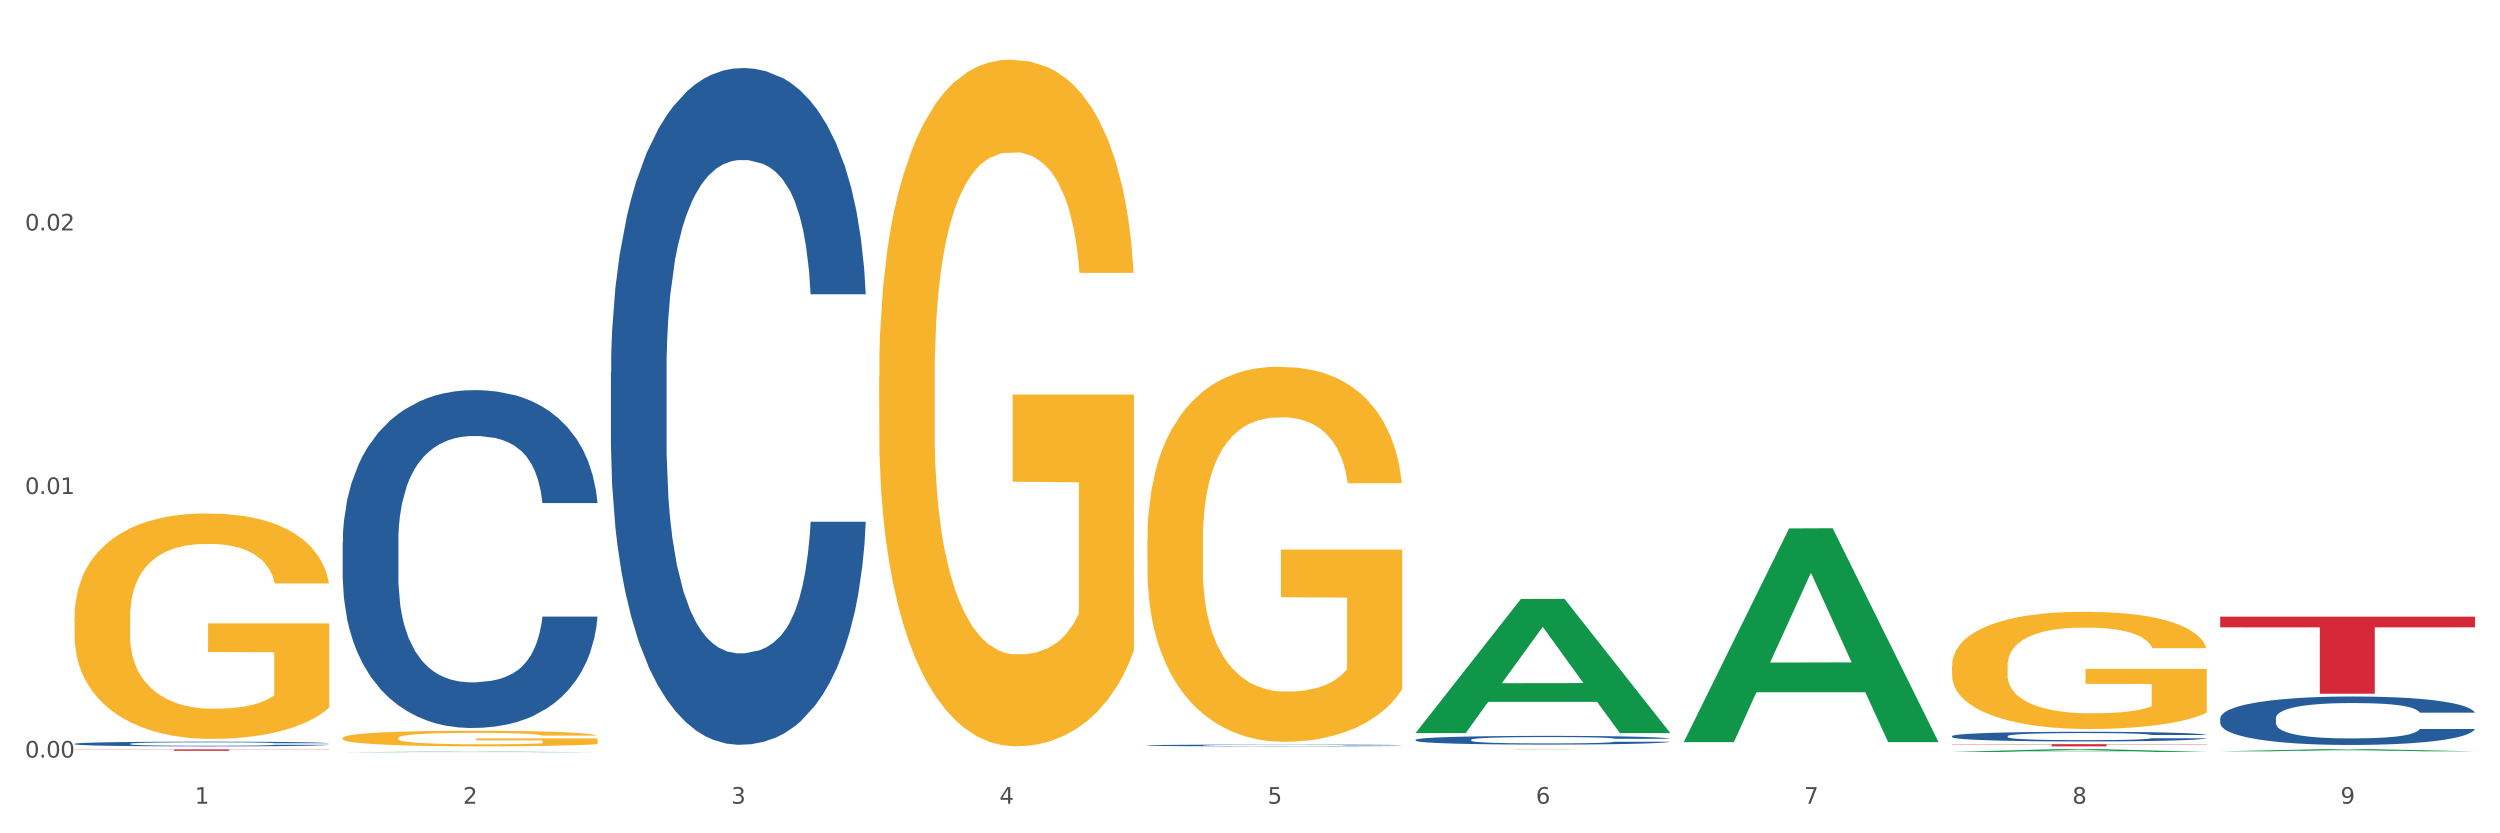
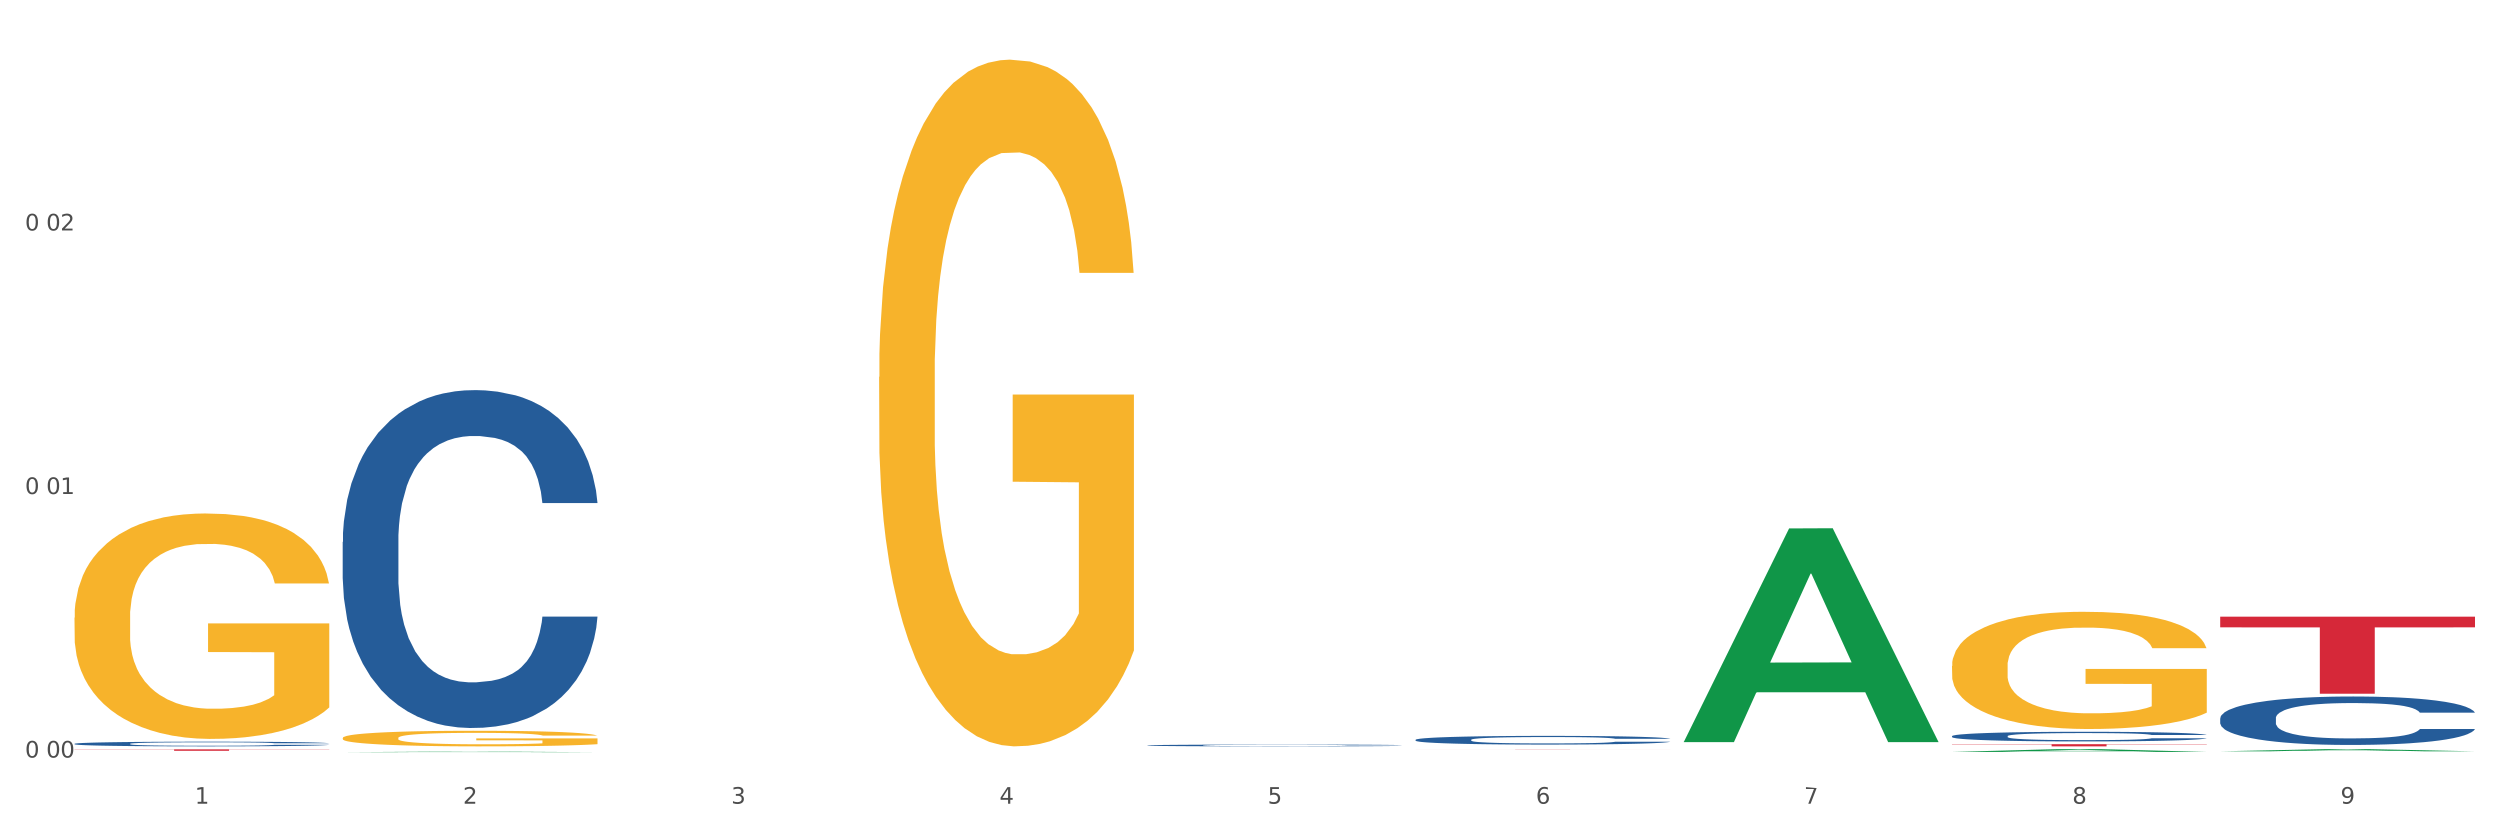
<svg xmlns="http://www.w3.org/2000/svg" xmlns:xlink="http://www.w3.org/1999/xlink" width="1080pt" height="360pt" viewBox="0 0 1080 360" version="1.1">
  <rect x="0" y="0" width="1080" height="360" fill="#333333" stroke="none" />
  <defs>
    <style type="text/css">*{stroke-linejoin: round; stroke-linecap: butt}</style>
  </defs>
  <g id="figure_1">
    <g id="patch_1">
      <path d="M 0 360  L 1080 360  L 1080 0  L 0 0  z " style="fill: #ffffff; stroke: #ffffff; stroke-linejoin: miter" />
    </g>
    <g id="axes_1">
      <g id="matplotlib.axis_1">
        <g id="xtick_1">
          <g id="text_1">
            <g style="fill: #4d4d4d" transform="translate(84.159 347.204) scale(0.096 -0.096)">
              <defs>
                <path id="DejaVuSans-31" d="M 794 531  L 1825 531  L 1825 4091  L 703 3866  L 703 4441  L 1819 4666  L 2450 4666  L 2450 531  L 3481 531  L 3481 0  L 794 0  L 794 531  z " transform="scale(0.016)" />
              </defs>
              <use xlink:href="#DejaVuSans-31" />
            </g>
          </g>
        </g>
        <g id="xtick_2">
          <g id="text_2">
            <g style="fill: #4d4d4d" transform="translate(200.027 347.204) scale(0.096 -0.096)">
              <defs>
                <path id="DejaVuSans-32" d="M 1228 531  L 3431 531  L 3431 0  L 469 0  L 469 531  Q 828 903 1448 1529  Q 2069 2156 2228 2338  Q 2531 2678 2651 2914  Q 2772 3150 2772 3378  Q 2772 3750 2511 3984  Q 2250 4219 1831 4219  Q 1534 4219 1204 4116  Q 875 4013 500 3803  L 500 4441  Q 881 4594 1212 4672  Q 1544 4750 1819 4750  Q 2544 4750 2975 4387  Q 3406 4025 3406 3419  Q 3406 3131 3298 2873  Q 3191 2616 2906 2266  Q 2828 2175 2409 1742  Q 1991 1309 1228 531  z " transform="scale(0.016)" />
              </defs>
              <use xlink:href="#DejaVuSans-32" />
            </g>
          </g>
        </g>
        <g id="xtick_3">
          <g id="text_3">
            <g style="fill: #4d4d4d" transform="translate(315.896 347.204) scale(0.096 -0.096)">
              <defs>
                <path id="DejaVuSans-33" d="M 2597 2516  Q 3050 2419 3304 2112  Q 3559 1806 3559 1356  Q 3559 666 3084 287  Q 2609 -91 1734 -91  Q 1441 -91 1130 -33  Q 819 25 488 141  L 488 750  Q 750 597 1062 519  Q 1375 441 1716 441  Q 2309 441 2620 675  Q 2931 909 2931 1356  Q 2931 1769 2642 2001  Q 2353 2234 1838 2234  L 1294 2234  L 1294 2753  L 1863 2753  Q 2328 2753 2575 2939  Q 2822 3125 2822 3475  Q 2822 3834 2567 4026  Q 2313 4219 1838 4219  Q 1578 4219 1281 4162  Q 984 4106 628 3988  L 628 4550  Q 988 4650 1302 4700  Q 1616 4750 1894 4750  Q 2613 4750 3031 4423  Q 3450 4097 3450 3541  Q 3450 3153 3228 2886  Q 3006 2619 2597 2516  z " transform="scale(0.016)" />
              </defs>
              <use xlink:href="#DejaVuSans-33" />
            </g>
          </g>
        </g>
        <g id="xtick_4">
          <g id="text_4">
            <g style="fill: #4d4d4d" transform="translate(431.765 347.204) scale(0.096 -0.096)">
              <defs>
                <path id="DejaVuSans-34" d="M 2419 4116  L 825 1625  L 2419 1625  L 2419 4116  z M 2253 4666  L 3047 4666  L 3047 1625  L 3713 1625  L 3713 1100  L 3047 1100  L 3047 0  L 2419 0  L 2419 1100  L 313 1100  L 313 1709  L 2253 4666  z " transform="scale(0.016)" />
              </defs>
              <use xlink:href="#DejaVuSans-34" />
            </g>
          </g>
        </g>
        <g id="xtick_5">
          <g id="text_5">
            <g style="fill: #4d4d4d" transform="translate(547.634 347.204) scale(0.096 -0.096)">
              <defs>
                <path id="DejaVuSans-35" d="M 691 4666  L 3169 4666  L 3169 4134  L 1269 4134  L 1269 2991  Q 1406 3038 1543 3061  Q 1681 3084 1819 3084  Q 2600 3084 3056 2656  Q 3513 2228 3513 1497  Q 3513 744 3044 326  Q 2575 -91 1722 -91  Q 1428 -91 1123 -41  Q 819 9 494 109  L 494 744  Q 775 591 1075 516  Q 1375 441 1709 441  Q 2250 441 2565 725  Q 2881 1009 2881 1497  Q 2881 1984 2565 2268  Q 2250 2553 1709 2553  Q 1456 2553 1204 2497  Q 953 2441 691 2322  L 691 4666  z " transform="scale(0.016)" />
              </defs>
              <use xlink:href="#DejaVuSans-35" />
            </g>
          </g>
        </g>
        <g id="xtick_6">
          <g id="text_6">
            <g style="fill: #4d4d4d" transform="translate(663.502 347.204) scale(0.096 -0.096)">
              <defs>
                <path id="DejaVuSans-36" d="M 2113 2584  Q 1688 2584 1439 2293  Q 1191 2003 1191 1497  Q 1191 994 1439 701  Q 1688 409 2113 409  Q 2538 409 2786 701  Q 3034 994 3034 1497  Q 3034 2003 2786 2293  Q 2538 2584 2113 2584  z M 3366 4563  L 3366 3988  Q 3128 4100 2886 4159  Q 2644 4219 2406 4219  Q 1781 4219 1451 3797  Q 1122 3375 1075 2522  Q 1259 2794 1537 2939  Q 1816 3084 2150 3084  Q 2853 3084 3261 2657  Q 3669 2231 3669 1497  Q 3669 778 3244 343  Q 2819 -91 2113 -91  Q 1303 -91 875 529  Q 447 1150 447 2328  Q 447 3434 972 4092  Q 1497 4750 2381 4750  Q 2619 4750 2861 4703  Q 3103 4656 3366 4563  z " transform="scale(0.016)" />
              </defs>
              <use xlink:href="#DejaVuSans-36" />
            </g>
          </g>
        </g>
        <g id="xtick_7">
          <g id="text_7">
            <g style="fill: #4d4d4d" transform="translate(779.371 347.204) scale(0.096 -0.096)">
              <defs>
-                 <path id="DejaVuSans-37" d="M 525 4666  L 3525 4666  L 3525 4397  L 1831 0  L 1172 0  L 2766 4134  L 525 4134  L 525 4666  z " transform="scale(0.016)" />
+                 <path id="DejaVuSans-37" d="M 525 4666  L 3525 4397  L 1831 0  L 1172 0  L 2766 4134  L 525 4134  L 525 4666  z " transform="scale(0.016)" />
              </defs>
              <use xlink:href="#DejaVuSans-37" />
            </g>
          </g>
        </g>
        <g id="xtick_8">
          <g id="text_8">
            <g style="fill: #4d4d4d" transform="translate(895.24 347.204) scale(0.096 -0.096)">
              <defs>
                <path id="DejaVuSans-38" d="M 2034 2216  Q 1584 2216 1326 1975  Q 1069 1734 1069 1313  Q 1069 891 1326 650  Q 1584 409 2034 409  Q 2484 409 2743 651  Q 3003 894 3003 1313  Q 3003 1734 2745 1975  Q 2488 2216 2034 2216  z M 1403 2484  Q 997 2584 770 2862  Q 544 3141 544 3541  Q 544 4100 942 4425  Q 1341 4750 2034 4750  Q 2731 4750 3128 4425  Q 3525 4100 3525 3541  Q 3525 3141 3298 2862  Q 3072 2584 2669 2484  Q 3125 2378 3379 2068  Q 3634 1759 3634 1313  Q 3634 634 3220 271  Q 2806 -91 2034 -91  Q 1263 -91 848 271  Q 434 634 434 1313  Q 434 1759 690 2068  Q 947 2378 1403 2484  z M 1172 3481  Q 1172 3119 1398 2916  Q 1625 2713 2034 2713  Q 2441 2713 2670 2916  Q 2900 3119 2900 3481  Q 2900 3844 2670 4047  Q 2441 4250 2034 4250  Q 1625 4250 1398 4047  Q 1172 3844 1172 3481  z " transform="scale(0.016)" />
              </defs>
              <use xlink:href="#DejaVuSans-38" />
            </g>
          </g>
        </g>
        <g id="xtick_9">
          <g id="text_9">
            <g style="fill: #4d4d4d" transform="translate(1011.108 347.204) scale(0.096 -0.096)">
              <defs>
                <path id="DejaVuSans-39" d="M 703 97  L 703 672  Q 941 559 1184 500  Q 1428 441 1663 441  Q 2288 441 2617 861  Q 2947 1281 2994 2138  Q 2813 1869 2534 1725  Q 2256 1581 1919 1581  Q 1219 1581 811 2004  Q 403 2428 403 3163  Q 403 3881 828 4315  Q 1253 4750 1959 4750  Q 2769 4750 3195 4129  Q 3622 3509 3622 2328  Q 3622 1225 3098 567  Q 2575 -91 1691 -91  Q 1453 -91 1209 -44  Q 966 3 703 97  z M 1959 2075  Q 2384 2075 2632 2365  Q 2881 2656 2881 3163  Q 2881 3666 2632 3958  Q 2384 4250 1959 4250  Q 1534 4250 1286 3958  Q 1038 3666 1038 3163  Q 1038 2656 1286 2365  Q 1534 2075 1959 2075  z " transform="scale(0.016)" />
              </defs>
              <use xlink:href="#DejaVuSans-39" />
            </g>
          </g>
        </g>
        <g id="xtick_10" />
        <g id="xtick_11" />
        <g id="xtick_12" />
        <g id="xtick_13" />
        <g id="xtick_14" />
        <g id="xtick_15" />
        <g id="xtick_16" />
        <g id="xtick_17" />
      </g>
      <g id="matplotlib.axis_2">
        <g id="ytick_1">
          <g id="text_10">
            <g style="fill: #4d4d4d" transform="translate(10.8 327.271) scale(0.096 -0.096)">
              <defs>
                <path id="DejaVuSans-30" d="M 2034 4250  Q 1547 4250 1301 3770  Q 1056 3291 1056 2328  Q 1056 1369 1301 889  Q 1547 409 2034 409  Q 2525 409 2770 889  Q 3016 1369 3016 2328  Q 3016 3291 2770 3770  Q 2525 4250 2034 4250  z M 2034 4750  Q 2819 4750 3233 4129  Q 3647 3509 3647 2328  Q 3647 1150 3233 529  Q 2819 -91 2034 -91  Q 1250 -91 836 529  Q 422 1150 422 2328  Q 422 3509 836 4129  Q 1250 4750 2034 4750  z " transform="scale(0.016)" />
-                 <path id="DejaVuSans-2e" d="M 684 794  L 1344 794  L 1344 0  L 684 0  L 684 794  z " transform="scale(0.016)" />
              </defs>
              <use xlink:href="#DejaVuSans-30" />
              <use xlink:href="#DejaVuSans-2e" transform="translate(63.623 0)" />
              <use xlink:href="#DejaVuSans-30" transform="translate(95.41 0)" />
              <use xlink:href="#DejaVuSans-30" transform="translate(159.033 0)" />
            </g>
          </g>
        </g>
        <g id="ytick_2">
          <g id="text_11">
            <g style="fill: #4d4d4d" transform="translate(10.8 213.419) scale(0.096 -0.096)">
              <use xlink:href="#DejaVuSans-30" />
              <use xlink:href="#DejaVuSans-2e" transform="translate(63.623 0)" />
              <use xlink:href="#DejaVuSans-30" transform="translate(95.41 0)" />
              <use xlink:href="#DejaVuSans-31" transform="translate(159.033 0)" />
            </g>
          </g>
        </g>
        <g id="ytick_3">
          <g id="text_12">
            <g style="fill: #4d4d4d" transform="translate(10.8 99.568) scale(0.096 -0.096)">
              <use xlink:href="#DejaVuSans-30" />
              <use xlink:href="#DejaVuSans-2e" transform="translate(63.623 0)" />
              <use xlink:href="#DejaVuSans-30" transform="translate(95.41 0)" />
              <use xlink:href="#DejaVuSans-32" transform="translate(159.033 0)" />
            </g>
          </g>
        </g>
        <g id="ytick_4" />
        <g id="ytick_5" />
        <g id="ytick_6" />
      </g>
      <g id="PolyCollection_1">
        <path d="M 148.044 324.949  L 148.157 324.949  L 193.549 324.689  L 212.387 324.689  L 258.119 324.95  L 236.331 324.95  L 226.458 324.889  L 179.591 324.889  L 179.251 324.89  L 169.718 324.95  L 148.044 324.95  L 148.044 324.949  L 185.492 324.853  L 220.557 324.852  L 203.195 324.745  L 202.968 324.744  L 202.741 324.745  L 185.379 324.852  L 185.492 324.853  L 148.044 324.949  z " clip-path="url(#padb759c5f0)" style="fill: #109648" />
-         <path d="M 495.65 233.296  L 495.78 233.148  L 495.78 227.82  L 496.04 223.232  L 497.339 212.133  L 499.289 202.957  L 500.718 198.074  L 502.148 194.078  L 503.837 190.082  L 505.917 185.938  L 509.685 179.871  L 512.025 176.763  L 514.884 173.507  L 520.082 168.771  L 523.851 166.107  L 527.75 163.887  L 534.118 161.224  L 538.276 160.04  L 542.695 159.152  L 548.023 158.56  L 552.052 158.412  L 560.889 158.856  L 568.427 160.188  L 572.066 161.224  L 576.744 163  L 579.214 164.183  L 583.242 166.551  L 587.401 169.659  L 590.26 172.323  L 594.549 177.355  L 597.798 182.386  L 600.787 188.602  L 602.346 192.894  L 603.516 196.89  L 604.556 201.477  L 605.595 208.729  L 582.203 208.729  L 581.293 203.549  L 579.863 198.666  L 577.784 193.93  L 575.965 190.97  L 572.846 187.27  L 569.986 184.902  L 566.997 183.126  L 563.359 181.646  L 560.499 180.907  L 556.471 180.315  L 548.543 180.463  L 543.215 181.646  L 539.576 183.126  L 537.237 184.458  L 535.157 185.938  L 532.818 188.01  L 530.089 191.118  L 528.14 193.93  L 526.19 197.482  L 524.631 201.033  L 523.201 205.177  L 522.032 209.617  L 521.122 214.205  L 520.342 219.828  L 519.692 229.152  L 519.692 249.427  L 519.952 254.014  L 520.602 260.082  L 521.382 264.67  L 522.681 270.145  L 523.851 273.845  L 526.06 279.173  L 528.529 283.613  L 530.479 286.425  L 532.428 288.792  L 535.807 292.048  L 539.576 294.712  L 542.825 296.34  L 547.244 297.82  L 550.233 298.412  L 552.832 298.708  L 559.2 298.708  L 563.748 298.264  L 568.817 297.228  L 572.716 295.896  L 575.965 294.268  L 579.603 291.604  L 581.943 289.088  L 581.943 258.158  L 553.352 258.01  L 553.352 237.439  L 605.725 237.439  L 605.725 297.82  L 603.516 300.928  L 601.047 303.74  L 598.447 306.255  L 594.549 309.363  L 589.87 312.323  L 585.711 314.395  L 581.293 316.171  L 576.094 317.799  L 569.337 319.279  L 565.178 319.871  L 559.98 320.315  L 553.871 320.463  L 548.543 320.167  L 543.345 319.427  L 537.887 318.095  L 532.558 316.171  L 528.529 314.247  L 524.501 311.879  L 520.212 308.771  L 516.833 305.811  L 514.234 303.148  L 511.375 299.744  L 508.256 295.304  L 505.917 291.308  L 503.837 287.164  L 501.628 281.837  L 500.068 277.249  L 498.509 271.477  L 497.599 267.186  L 496.56 260.526  L 495.78 251.203  L 495.65 233.296  z " clip-path="url(#padb759c5f0)" style="fill: #f7b32b" />
        <path d="M 379.781 162.852  L 379.911 162.581  L 379.911 152.827  L 380.171 144.428  L 381.471 124.108  L 383.42 107.311  L 384.85 98.37  L 386.279 91.055  L 387.969 83.739  L 390.048 76.153  L 393.817 65.045  L 396.156 59.355  L 399.015 53.395  L 404.213 44.725  L 407.982 39.848  L 411.881 35.784  L 418.249 30.907  L 422.408 28.74  L 426.826 27.114  L 432.155 26.03  L 436.183 25.759  L 445.021 26.572  L 452.558 29.011  L 456.197 30.907  L 460.876 34.158  L 463.345 36.326  L 467.374 40.661  L 471.532 46.35  L 474.391 51.227  L 478.68 60.439  L 481.929 69.651  L 484.918 81.03  L 486.477 88.887  L 487.647 96.202  L 488.687 104.601  L 489.726 117.877  L 466.334 117.877  L 465.424 108.394  L 463.995 99.453  L 461.915 90.784  L 460.096 85.365  L 456.977 78.592  L 454.118 74.257  L 451.129 71.005  L 447.49 68.296  L 444.631 66.941  L 440.602 65.858  L 432.674 66.129  L 427.346 68.296  L 423.707 71.005  L 421.368 73.444  L 419.289 76.153  L 416.949 79.946  L 414.22 85.636  L 412.271 90.784  L 410.322 97.286  L 408.762 103.788  L 407.332 111.375  L 406.163 119.503  L 405.253 127.902  L 404.473 138.197  L 403.824 155.266  L 403.824 192.384  L 404.083 200.783  L 404.733 211.891  L 405.513 220.29  L 406.813 230.314  L 407.982 237.088  L 410.192 246.841  L 412.661 254.969  L 414.61 260.117  L 416.56 264.452  L 419.938 270.413  L 423.707 275.289  L 426.956 278.27  L 431.375 280.979  L 434.364 282.063  L 436.963 282.605  L 443.331 282.605  L 447.88 281.792  L 452.948 279.895  L 456.847 277.457  L 460.096 274.477  L 463.735 269.6  L 466.074 264.994  L 466.074 208.369  L 437.483 208.098  L 437.483 170.438  L 489.856 170.438  L 489.856 280.979  L 487.647 286.669  L 485.178 291.816  L 482.579 296.422  L 478.68 302.112  L 474.001 307.531  L 469.843 311.324  L 465.424 314.575  L 460.226 317.555  L 453.468 320.264  L 449.309 321.348  L 444.111 322.161  L 438.003 322.432  L 432.674 321.89  L 427.476 320.535  L 422.018 318.097  L 416.69 314.575  L 412.661 311.053  L 408.632 306.718  L 404.343 301.028  L 400.964 295.609  L 398.365 290.733  L 395.506 284.501  L 392.387 276.373  L 390.048 269.058  L 387.969 261.472  L 385.759 251.718  L 384.2 243.319  L 382.64 232.753  L 381.731 224.896  L 380.691 212.704  L 379.911 195.635  L 379.781 162.852  z " clip-path="url(#padb759c5f0)" style="fill: #f7b32b" />
        <path d="M 148.044 318.806  L 148.174 318.8  L 148.174 318.578  L 148.434 318.388  L 149.733 317.926  L 151.683 317.544  L 153.112 317.341  L 154.542 317.175  L 156.231 317.009  L 158.31 316.836  L 162.079 316.584  L 164.419 316.455  L 167.278 316.319  L 172.476 316.122  L 176.245 316.011  L 180.144 315.919  L 186.512 315.808  L 190.67 315.759  L 195.089 315.722  L 200.417 315.697  L 204.446 315.691  L 213.283 315.71  L 220.821 315.765  L 224.46 315.808  L 229.138 315.882  L 231.607 315.931  L 235.636 316.03  L 239.795 316.159  L 242.654 316.27  L 246.943 316.479  L 250.191 316.689  L 253.181 316.947  L 254.74 317.126  L 255.91 317.292  L 256.949 317.483  L 257.989 317.784  L 234.596 317.784  L 233.687 317.569  L 232.257 317.366  L 230.178 317.169  L 228.358 317.046  L 225.239 316.892  L 222.38 316.793  L 219.391 316.719  L 215.752 316.658  L 212.893 316.627  L 208.865 316.602  L 200.937 316.609  L 195.609 316.658  L 191.97 316.719  L 189.631 316.775  L 187.551 316.836  L 185.212 316.922  L 182.483 317.052  L 180.533 317.169  L 178.584 317.316  L 177.025 317.464  L 175.595 317.637  L 174.425 317.821  L 173.516 318.012  L 172.736 318.246  L 172.086 318.634  L 172.086 319.477  L 172.346 319.668  L 172.996 319.92  L 173.776 320.111  L 175.075 320.339  L 176.245 320.493  L 178.454 320.714  L 180.923 320.899  L 182.873 321.016  L 184.822 321.115  L 188.201 321.25  L 191.97 321.361  L 195.219 321.429  L 199.637 321.49  L 202.626 321.515  L 205.226 321.527  L 211.594 321.527  L 216.142 321.509  L 221.211 321.465  L 225.109 321.41  L 228.358 321.342  L 231.997 321.232  L 234.336 321.127  L 234.336 319.84  L 205.746 319.834  L 205.746 318.979  L 258.119 318.979  L 258.119 321.49  L 255.91 321.619  L 253.44 321.736  L 250.841 321.841  L 246.943 321.97  L 242.264 322.093  L 238.105 322.18  L 233.687 322.253  L 228.488 322.321  L 221.73 322.383  L 217.572 322.407  L 212.373 322.426  L 206.265 322.432  L 200.937 322.42  L 195.739 322.389  L 190.28 322.333  L 184.952 322.253  L 180.923 322.173  L 176.895 322.075  L 172.606 321.946  L 169.227 321.823  L 166.628 321.712  L 163.769 321.57  L 160.65 321.385  L 158.31 321.219  L 156.231 321.047  L 154.022 320.825  L 152.462 320.634  L 150.903 320.394  L 149.993 320.216  L 148.953 319.939  L 148.174 319.551  L 148.044 318.806  z " clip-path="url(#padb759c5f0)" style="fill: #f7b32b" />
        <path d="M 959.125 310.292  L 959.255 310.273  L 959.255 309.738  L 959.645 309.011  L 961.076 307.673  L 962.898 306.66  L 966.021 305.475  L 967.712 304.978  L 969.924 304.423  L 974.478 303.525  L 979.683 302.76  L 983.326 302.339  L 986.058 302.072  L 992.173 301.594  L 995.686 301.384  L 999.33 301.212  L 1002.452 301.097  L 1007.657 300.963  L 1011.82 300.906  L 1016.635 300.887  L 1020.668 300.906  L 1026.003 300.982  L 1033.809 301.212  L 1036.802 301.345  L 1040.835 301.575  L 1044.999 301.881  L 1048.382 302.187  L 1052.285 302.626  L 1056.319 303.2  L 1060.222 303.926  L 1062.955 304.595  L 1065.167 305.303  L 1067.118 306.163  L 1068.549 307.1  L 1069.2 307.883  L 1045.389 307.883  L 1044.739 307.176  L 1043.438 306.411  L 1042.137 305.895  L 1040.705 305.475  L 1038.493 304.997  L 1036.542 304.691  L 1033.289 304.328  L 1030.296 304.098  L 1027.824 303.964  L 1024.832 303.85  L 1018.456 303.735  L 1013.902 303.735  L 1011.04 303.773  L 1007.527 303.869  L 1004.534 304.003  L 1001.021 304.232  L 998.289 304.481  L 995.556 304.806  L 993.995 305.035  L 991.653 305.456  L 990.092 305.8  L 988.01 306.392  L 986.839 306.813  L 984.757 307.903  L 983.846 308.705  L 983.456 309.26  L 983.196 309.872  L 983.196 312.854  L 983.976 314.192  L 984.627 314.766  L 985.668 315.416  L 987.619 316.257  L 990.482 317.079  L 993.474 317.671  L 995.947 318.035  L 998.289 318.302  L 1000.631 318.513  L 1003.493 318.704  L 1005.835 318.818  L 1009.348 318.933  L 1013.512 318.99  L 1016.765 318.99  L 1023.4 318.895  L 1026.393 318.799  L 1029.255 318.665  L 1032.378 318.455  L 1034.85 318.226  L 1036.282 318.054  L 1038.624 317.691  L 1040.445 317.308  L 1042.006 316.868  L 1043.047 316.486  L 1044.218 315.913  L 1045.129 315.263  L 1045.389 314.919  L 1069.2 314.919  L 1068.68 315.607  L 1067.769 316.276  L 1065.947 317.174  L 1064.516 317.691  L 1062.304 318.321  L 1059.962 318.857  L 1056.709 319.449  L 1053.717 319.889  L 1050.594 320.271  L 1047.211 320.615  L 1041.096 321.093  L 1038.884 321.227  L 1034.2 321.457  L 1030.557 321.59  L 1025.222 321.724  L 1019.757 321.801  L 1014.032 321.82  L 1008.958 321.782  L 1003.363 321.667  L 999.85 321.552  L 995.947 321.38  L 991.393 321.112  L 987.099 320.788  L 983.065 320.405  L 979.292 319.965  L 975.779 319.468  L 971.225 318.646  L 967.842 317.843  L 965.37 317.098  L 963.679 316.467  L 961.987 315.664  L 961.076 315.11  L 959.645 313.772  L 959.125 312.529  L 959.125 310.292  z " clip-path="url(#padb759c5f0)" style="fill: #255c99" />
        <path d="M 843.256 318.002  L 843.386 317.998  L 843.386 317.892  L 843.776 317.747  L 845.208 317.48  L 847.029 317.278  L 850.152 317.042  L 851.843 316.943  L 854.055 316.832  L 858.609 316.653  L 863.814 316.501  L 867.457 316.417  L 870.189 316.364  L 876.305 316.268  L 879.818 316.226  L 883.461 316.192  L 886.584 316.169  L 891.788 316.143  L 895.952 316.131  L 900.766 316.127  L 904.799 316.131  L 910.134 316.146  L 917.941 316.192  L 920.933 316.219  L 924.967 316.265  L 929.13 316.326  L 932.513 316.387  L 936.417 316.474  L 940.45 316.588  L 944.354 316.733  L 947.086 316.867  L 949.298 317.008  L 951.249 317.179  L 952.681 317.366  L 953.331 317.522  L 929.521 317.522  L 928.87 317.381  L 927.569 317.229  L 926.268 317.126  L 924.837 317.042  L 922.625 316.947  L 920.673 316.886  L 917.42 316.813  L 914.428 316.768  L 911.955 316.741  L 908.963 316.718  L 902.587 316.695  L 898.033 316.695  L 895.171 316.703  L 891.658 316.722  L 888.665 316.748  L 885.152 316.794  L 882.42 316.844  L 879.688 316.909  L 878.126 316.954  L 875.784 317.038  L 874.223 317.107  L 872.141 317.225  L 870.97 317.309  L 868.888 317.526  L 867.977 317.686  L 867.587 317.796  L 867.327 317.918  L 867.327 318.513  L 868.108 318.779  L 868.758 318.894  L 869.799 319.023  L 871.751 319.191  L 874.613 319.355  L 877.606 319.473  L 880.078 319.545  L 882.42 319.599  L 884.762 319.641  L 887.624 319.679  L 889.966 319.701  L 893.479 319.724  L 897.643 319.736  L 900.896 319.736  L 907.532 319.717  L 910.524 319.698  L 913.387 319.671  L 916.509 319.629  L 918.982 319.583  L 920.413 319.549  L 922.755 319.477  L 924.576 319.4  L 926.138 319.313  L 927.179 319.237  L 928.35 319.122  L 929.26 318.993  L 929.521 318.924  L 953.331 318.924  L 952.811 319.061  L 951.9 319.195  L 950.078 319.374  L 948.647 319.477  L 946.435 319.602  L 944.093 319.709  L 940.84 319.827  L 937.848 319.915  L 934.725 319.991  L 931.342 320.06  L 925.227 320.155  L 923.015 320.182  L 918.331 320.227  L 914.688 320.254  L 909.353 320.281  L 903.888 320.296  L 898.164 320.3  L 893.089 320.292  L 887.494 320.269  L 883.981 320.246  L 880.078 320.212  L 875.524 320.159  L 871.23 320.094  L 867.197 320.018  L 863.423 319.93  L 859.91 319.831  L 855.356 319.667  L 851.974 319.507  L 849.501 319.359  L 847.81 319.233  L 846.118 319.073  L 845.208 318.962  L 843.776 318.696  L 843.256 318.448  L 843.256 318.002  z " clip-path="url(#padb759c5f0)" style="fill: #255c99" />
        <path d="M 611.519 319.588  L 611.649 319.585  L 611.649 319.488  L 612.039 319.358  L 613.47 319.118  L 615.292 318.936  L 618.415 318.723  L 620.106 318.633  L 622.318 318.534  L 626.872 318.372  L 632.076 318.235  L 635.72 318.159  L 638.452 318.111  L 644.567 318.025  L 648.08 317.988  L 651.723 317.957  L 654.846 317.936  L 660.051 317.912  L 664.214 317.902  L 669.028 317.898  L 673.062 317.902  L 678.396 317.915  L 686.203 317.957  L 689.196 317.981  L 693.229 318.022  L 697.393 318.077  L 700.776 318.132  L 704.679 318.211  L 708.713 318.314  L 712.616 318.444  L 715.348 318.565  L 717.56 318.692  L 719.512 318.846  L 720.943 319.015  L 721.594 319.155  L 697.783 319.155  L 697.133 319.028  L 695.832 318.891  L 694.53 318.798  L 693.099 318.723  L 690.887 318.637  L 688.936 318.582  L 685.683 318.517  L 682.69 318.475  L 680.218 318.451  L 677.225 318.431  L 670.85 318.41  L 666.296 318.41  L 663.434 318.417  L 659.92 318.434  L 656.928 318.458  L 653.415 318.499  L 650.682 318.544  L 647.95 318.602  L 646.389 318.644  L 644.047 318.719  L 642.485 318.781  L 640.404 318.887  L 639.233 318.963  L 637.151 319.159  L 636.24 319.303  L 635.85 319.403  L 635.589 319.513  L 635.589 320.048  L 636.37 320.289  L 637.021 320.392  L 638.062 320.509  L 640.013 320.66  L 642.876 320.807  L 645.868 320.914  L 648.34 320.979  L 650.682 321.027  L 653.025 321.065  L 655.887 321.099  L 658.229 321.12  L 661.742 321.141  L 665.906 321.151  L 669.158 321.151  L 675.794 321.134  L 678.787 321.116  L 681.649 321.092  L 684.772 321.055  L 687.244 321.013  L 688.675 320.983  L 691.017 320.917  L 692.839 320.849  L 694.4 320.77  L 695.441 320.701  L 696.612 320.598  L 697.523 320.481  L 697.783 320.419  L 721.594 320.419  L 721.073 320.543  L 720.163 320.663  L 718.341 320.825  L 716.91 320.917  L 714.698 321.031  L 712.356 321.127  L 709.103 321.233  L 706.11 321.312  L 702.988 321.381  L 699.605 321.443  L 693.49 321.529  L 691.278 321.553  L 686.594 321.594  L 682.95 321.618  L 677.616 321.642  L 672.151 321.656  L 666.426 321.659  L 661.352 321.652  L 655.757 321.632  L 652.244 321.611  L 648.34 321.58  L 643.787 321.532  L 639.493 321.474  L 635.459 321.405  L 631.686 321.326  L 628.173 321.237  L 623.619 321.089  L 620.236 320.945  L 617.764 320.811  L 616.073 320.697  L 614.381 320.553  L 613.47 320.454  L 612.039 320.213  L 611.519 319.99  L 611.519 319.588  z " clip-path="url(#padb759c5f0)" style="fill: #255c99" />
        <path d="M 843.256 287.695  L 843.386 287.649  L 843.386 285.984  L 843.646 284.55  L 844.945 281.081  L 846.895 278.214  L 848.324 276.687  L 849.754 275.439  L 851.443 274.19  L 853.523 272.895  L 857.292 270.999  L 859.631 270.027  L 862.49 269.01  L 867.688 267.53  L 871.457 266.697  L 875.356 266.004  L 881.724 265.171  L 885.883 264.801  L 890.301 264.524  L 895.629 264.339  L 899.658 264.292  L 908.495 264.431  L 916.033 264.847  L 919.672 265.171  L 924.35 265.726  L 926.82 266.096  L 930.848 266.836  L 935.007 267.807  L 937.866 268.64  L 942.155 270.212  L 945.404 271.785  L 948.393 273.727  L 949.952 275.069  L 951.122 276.317  L 952.162 277.751  L 953.201 280.017  L 929.809 280.017  L 928.899 278.399  L 927.469 276.872  L 925.39 275.392  L 923.571 274.467  L 920.452 273.311  L 917.593 272.571  L 914.604 272.016  L 910.965 271.554  L 908.106 271.322  L 904.077 271.137  L 896.149 271.184  L 890.821 271.554  L 887.182 272.016  L 884.843 272.432  L 882.764 272.895  L 880.424 273.542  L 877.695 274.514  L 875.746 275.392  L 873.796 276.502  L 872.237 277.612  L 870.807 278.907  L 869.638 280.295  L 868.728 281.729  L 867.948 283.486  L 867.298 286.4  L 867.298 292.736  L 867.558 294.17  L 868.208 296.066  L 868.988 297.5  L 870.287 299.211  L 871.457 300.367  L 873.666 302.032  L 876.136 303.42  L 878.085 304.298  L 880.034 305.038  L 883.413 306.056  L 887.182 306.888  L 890.431 307.397  L 894.85 307.86  L 897.839 308.045  L 900.438 308.137  L 906.806 308.137  L 911.355 307.998  L 916.423 307.675  L 920.322 307.258  L 923.571 306.75  L 927.21 305.917  L 929.549 305.131  L 929.549 295.465  L 900.958 295.418  L 900.958 288.99  L 953.331 288.99  L 953.331 307.86  L 951.122 308.831  L 948.653 309.71  L 946.054 310.496  L 942.155 311.467  L 937.476 312.392  L 933.318 313.04  L 928.899 313.595  L 923.701 314.103  L 916.943 314.566  L 912.784 314.751  L 907.586 314.89  L 901.478 314.936  L 896.149 314.843  L 890.951 314.612  L 885.493 314.196  L 880.164 313.595  L 876.136 312.993  L 872.107 312.253  L 867.818 311.282  L 864.439 310.357  L 861.84 309.525  L 858.981 308.461  L 855.862 307.073  L 853.523 305.825  L 851.443 304.53  L 849.234 302.865  L 847.675 301.431  L 846.115 299.627  L 845.205 298.286  L 844.166 296.205  L 843.386 293.291  L 843.256 287.695  z " clip-path="url(#padb759c5f0)" style="fill: #f7b32b" />
-         <path d="M 263.912 160.758  L 264.043 160.491  L 264.043 153.015  L 264.433 142.868  L 265.864 124.177  L 267.686 110.025  L 270.808 93.471  L 272.5 86.528  L 274.712 78.785  L 279.266 66.235  L 284.47 55.555  L 288.113 49.68  L 290.846 45.942  L 296.961 39.267  L 300.474 36.33  L 304.117 33.927  L 307.24 32.324  L 312.444 30.455  L 316.608 29.654  L 321.422 29.387  L 325.456 29.654  L 330.79 30.722  L 338.597 33.927  L 341.59 35.796  L 345.623 39  L 349.787 43.272  L 353.17 47.544  L 357.073 53.686  L 361.107 61.696  L 365.01 71.842  L 367.742 81.188  L 369.954 91.067  L 371.906 103.083  L 373.337 116.167  L 373.988 127.114  L 350.177 127.114  L 349.527 117.235  L 348.225 106.554  L 346.924 99.345  L 345.493 93.471  L 343.281 86.795  L 341.329 82.523  L 338.077 77.45  L 335.084 74.246  L 332.612 72.376  L 329.619 70.774  L 323.244 69.172  L 318.69 69.172  L 315.827 69.706  L 312.314 71.041  L 309.322 72.911  L 305.809 76.115  L 303.076 79.586  L 300.344 84.125  L 298.783 87.329  L 296.441 93.204  L 294.879 98.01  L 292.797 106.287  L 291.626 112.162  L 289.545 127.381  L 288.634 138.596  L 288.243 146.339  L 287.983 154.884  L 287.983 196.538  L 288.764 215.229  L 289.415 223.239  L 290.455 232.318  L 292.407 244.066  L 295.27 255.548  L 298.262 263.825  L 300.734 268.899  L 303.076 272.637  L 305.418 275.574  L 308.281 278.244  L 310.623 279.846  L 314.136 281.448  L 318.3 282.249  L 321.552 282.249  L 328.188 280.914  L 331.181 279.579  L 334.043 277.71  L 337.166 274.773  L 339.638 271.569  L 341.069 269.166  L 343.411 264.092  L 345.233 258.752  L 346.794 252.611  L 347.835 247.271  L 349.006 239.26  L 349.917 230.182  L 350.177 225.375  L 373.988 225.375  L 373.467 234.988  L 372.556 244.333  L 370.735 256.883  L 369.304 264.092  L 367.092 272.904  L 364.75 280.38  L 361.497 288.658  L 358.504 294.799  L 355.382 300.139  L 351.999 304.946  L 345.883 311.621  L 343.671 313.49  L 338.987 316.694  L 335.344 318.563  L 330.01 320.432  L 324.545 321.5  L 318.82 321.767  L 313.746 321.233  L 308.151 319.631  L 304.638 318.029  L 300.734 315.626  L 296.18 311.888  L 291.887 307.349  L 287.853 302.008  L 284.08 295.867  L 280.567 288.925  L 276.013 277.443  L 272.63 266.229  L 270.158 255.815  L 268.466 247.004  L 266.775 235.789  L 265.864 228.046  L 264.433 209.355  L 263.912 191.999  L 263.912 160.758  z " clip-path="url(#padb759c5f0)" style="fill: #255c99" />
        <path d="M 148.044 234.114  L 148.174 233.98  L 148.174 230.248  L 148.564 225.182  L 149.995 215.85  L 151.817 208.785  L 154.94 200.519  L 156.631 197.053  L 158.843 193.187  L 163.397 186.922  L 168.602 181.589  L 172.245 178.656  L 174.977 176.79  L 181.092 173.457  L 184.605 171.991  L 188.249 170.791  L 191.371 169.991  L 196.576 169.058  L 200.739 168.658  L 205.553 168.525  L 209.587 168.658  L 214.922 169.191  L 222.728 170.791  L 225.721 171.724  L 229.754 173.324  L 233.918 175.457  L 237.301 177.59  L 241.204 180.656  L 245.238 184.655  L 249.141 189.721  L 251.874 194.387  L 254.086 199.319  L 256.037 205.318  L 257.468 211.851  L 258.119 217.316  L 234.308 217.316  L 233.658 212.384  L 232.357 207.051  L 231.056 203.452  L 229.624 200.519  L 227.412 197.186  L 225.461 195.054  L 222.208 192.521  L 219.215 190.921  L 216.743 189.988  L 213.751 189.188  L 207.375 188.388  L 202.821 188.388  L 199.959 188.655  L 196.446 189.321  L 193.453 190.254  L 189.94 191.854  L 187.208 193.587  L 184.475 195.853  L 182.914 197.453  L 180.572 200.386  L 179.011 202.786  L 176.929 206.918  L 175.758 209.851  L 173.676 217.45  L 172.765 223.049  L 172.375 226.915  L 172.115 231.181  L 172.115 251.977  L 172.895 261.309  L 173.546 265.308  L 174.587 269.841  L 176.538 275.706  L 179.401 281.439  L 182.393 285.571  L 184.866 288.104  L 187.208 289.971  L 189.55 291.437  L 192.412 292.77  L 194.754 293.57  L 198.267 294.37  L 202.431 294.77  L 205.684 294.77  L 212.319 294.103  L 215.312 293.437  L 218.174 292.504  L 221.297 291.037  L 223.769 289.437  L 225.201 288.238  L 227.543 285.705  L 229.364 283.039  L 230.925 279.972  L 231.966 277.306  L 233.137 273.307  L 234.048 268.774  L 234.308 266.375  L 258.119 266.375  L 257.599 271.174  L 256.688 275.84  L 254.866 282.105  L 253.435 285.705  L 251.223 290.104  L 248.881 293.837  L 245.628 297.969  L 242.636 301.036  L 239.513 303.702  L 236.13 306.101  L 230.015 309.434  L 227.803 310.367  L 223.119 311.967  L 219.476 312.9  L 214.141 313.833  L 208.676 314.367  L 202.951 314.5  L 197.877 314.233  L 192.282 313.433  L 188.769 312.634  L 184.866 311.434  L 180.312 309.567  L 176.018 307.301  L 171.984 304.635  L 168.211 301.569  L 164.698 298.103  L 160.144 292.37  L 156.761 286.771  L 154.289 281.572  L 152.598 277.173  L 150.906 271.574  L 149.995 267.708  L 148.564 258.376  L 148.044 249.711  L 148.044 234.114  z " clip-path="url(#padb759c5f0)" style="fill: #255c99" />
        <path d="M 32.175 321.316  L 32.305 321.314  L 32.305 321.262  L 32.695 321.191  L 34.127 321.062  L 35.948 320.964  L 39.071 320.849  L 40.762 320.801  L 42.974 320.747  L 47.528 320.66  L 52.733 320.586  L 56.376 320.545  L 59.108 320.519  L 65.224 320.473  L 68.737 320.453  L 72.38 320.436  L 75.503 320.425  L 80.707 320.412  L 84.871 320.406  L 89.685 320.405  L 93.718 320.406  L 99.053 320.414  L 106.86 320.436  L 109.852 320.449  L 113.886 320.471  L 118.049 320.501  L 121.432 320.531  L 125.336 320.573  L 129.369 320.629  L 133.273 320.699  L 136.005 320.764  L 138.217 320.832  L 140.168 320.916  L 141.6 321.006  L 142.25 321.082  L 118.44 321.082  L 117.789 321.014  L 116.488 320.94  L 115.187 320.89  L 113.756 320.849  L 111.544 320.803  L 109.592 320.773  L 106.339 320.738  L 103.347 320.716  L 100.874 320.703  L 97.882 320.692  L 91.506 320.68  L 86.952 320.68  L 84.09 320.684  L 80.577 320.693  L 77.584 320.706  L 74.071 320.729  L 71.339 320.753  L 68.607 320.784  L 67.045 320.806  L 64.703 320.847  L 63.142 320.88  L 61.06 320.938  L 59.889 320.979  L 57.807 321.084  L 56.896 321.162  L 56.506 321.216  L 56.246 321.275  L 56.246 321.564  L 57.027 321.693  L 57.677 321.749  L 58.718 321.812  L 60.67 321.893  L 63.532 321.973  L 66.525 322.03  L 68.997 322.065  L 71.339 322.091  L 73.681 322.112  L 76.543 322.13  L 78.885 322.141  L 82.398 322.152  L 86.562 322.158  L 89.815 322.158  L 96.451 322.149  L 99.443 322.139  L 102.306 322.126  L 105.428 322.106  L 107.901 322.084  L 109.332 322.067  L 111.674 322.032  L 113.495 321.995  L 115.057 321.952  L 116.098 321.915  L 117.269 321.86  L 118.179 321.797  L 118.44 321.764  L 142.25 321.764  L 141.73 321.83  L 140.819 321.895  L 138.997 321.982  L 137.566 322.032  L 135.354 322.093  L 133.012 322.145  L 129.759 322.202  L 126.767 322.245  L 123.644 322.282  L 120.261 322.315  L 114.146 322.362  L 111.934 322.375  L 107.25 322.397  L 103.607 322.41  L 98.272 322.423  L 92.807 322.43  L 87.083 322.432  L 82.008 322.428  L 76.413 322.417  L 72.9 322.406  L 68.997 322.389  L 64.443 322.363  L 60.149 322.332  L 56.116 322.295  L 52.342 322.252  L 48.829 322.204  L 44.275 322.125  L 40.893 322.047  L 38.42 321.975  L 36.729 321.914  L 35.037 321.836  L 34.127 321.782  L 32.695 321.652  L 32.175 321.532  L 32.175 321.316  z " clip-path="url(#padb759c5f0)" style="fill: #255c99" />
        <path d="M 32.175 266.825  L 32.305 266.736  L 32.305 263.534  L 32.565 260.776  L 33.864 254.106  L 35.814 248.591  L 37.243 245.656  L 38.673 243.254  L 40.362 240.853  L 42.442 238.362  L 46.211 234.716  L 48.55 232.848  L 51.409 230.891  L 56.607 228.045  L 60.376 226.444  L 64.275 225.11  L 70.643 223.509  L 74.802 222.797  L 79.22 222.263  L 84.548 221.908  L 88.577 221.819  L 97.414 222.085  L 104.952 222.886  L 108.591 223.509  L 113.269 224.576  L 115.739 225.287  L 119.767 226.711  L 123.926 228.578  L 126.785 230.179  L 131.074 233.204  L 134.323 236.228  L 137.312 239.963  L 138.871 242.543  L 140.041 244.944  L 141.081 247.702  L 142.12 252.06  L 118.728 252.06  L 117.818 248.947  L 116.388 246.012  L 114.309 243.165  L 112.49 241.386  L 109.371 239.163  L 106.512 237.74  L 103.522 236.672  L 99.884 235.783  L 97.025 235.338  L 92.996 234.982  L 85.068 235.071  L 79.74 235.783  L 76.101 236.672  L 73.762 237.473  L 71.683 238.362  L 69.343 239.608  L 66.614 241.475  L 64.665 243.165  L 62.715 245.3  L 61.156 247.435  L 59.726 249.925  L 58.557 252.593  L 57.647 255.351  L 56.867 258.731  L 56.217 264.334  L 56.217 276.52  L 56.477 279.277  L 57.127 282.924  L 57.907 285.681  L 59.206 288.972  L 60.376 291.196  L 62.585 294.398  L 65.055 297.066  L 67.004 298.756  L 68.953 300.179  L 72.332 302.136  L 76.101 303.737  L 79.35 304.715  L 83.769 305.605  L 86.758 305.96  L 89.357 306.138  L 95.725 306.138  L 100.274 305.871  L 105.342 305.249  L 109.241 304.448  L 112.49 303.47  L 116.129 301.869  L 118.468 300.357  L 118.468 281.767  L 89.877 281.678  L 89.877 269.315  L 142.25 269.315  L 142.25 305.605  L 140.041 307.472  L 137.572 309.162  L 134.973 310.674  L 131.074 312.542  L 126.395 314.321  L 122.237 315.566  L 117.818 316.634  L 112.62 317.612  L 105.862 318.502  L 101.703 318.857  L 96.505 319.124  L 90.397 319.213  L 85.068 319.035  L 79.87 318.591  L 74.412 317.79  L 69.083 316.634  L 65.055 315.477  L 61.026 314.054  L 56.737 312.187  L 53.358 310.408  L 50.759 308.807  L 47.9 306.761  L 44.781 304.093  L 42.442 301.691  L 40.362 299.201  L 38.153 295.999  L 36.594 293.241  L 35.034 289.772  L 34.124 287.193  L 33.085 283.191  L 32.305 277.587  L 32.175 266.825  z " clip-path="url(#padb759c5f0)" style="fill: #f7b32b" />
        <path d="M 495.65 322.004  L 495.78 322.003  L 495.78 321.983  L 496.17 321.956  L 497.602 321.906  L 499.423 321.869  L 502.546 321.825  L 504.237 321.806  L 506.449 321.785  L 511.003 321.752  L 516.208 321.724  L 519.851 321.708  L 522.583 321.698  L 528.698 321.68  L 532.212 321.673  L 535.855 321.666  L 538.977 321.662  L 544.182 321.657  L 548.345 321.655  L 553.16 321.654  L 557.193 321.655  L 562.528 321.658  L 570.335 321.666  L 573.327 321.671  L 577.361 321.68  L 581.524 321.691  L 584.907 321.702  L 588.81 321.719  L 592.844 321.74  L 596.747 321.767  L 599.48 321.792  L 601.692 321.818  L 603.643 321.85  L 605.075 321.885  L 605.725 321.914  L 581.915 321.914  L 581.264 321.888  L 579.963 321.859  L 578.662 321.84  L 577.23 321.825  L 575.019 321.807  L 573.067 321.795  L 569.814 321.782  L 566.821 321.773  L 564.349 321.768  L 561.357 321.764  L 554.981 321.76  L 550.427 321.76  L 547.565 321.761  L 544.052 321.765  L 541.059 321.77  L 537.546 321.778  L 534.814 321.788  L 532.081 321.8  L 530.52 321.808  L 528.178 321.824  L 526.617 321.837  L 524.535 321.859  L 523.364 321.874  L 521.282 321.915  L 520.371 321.945  L 519.981 321.965  L 519.721 321.988  L 519.721 322.099  L 520.501 322.148  L 521.152 322.17  L 522.193 322.194  L 524.145 322.225  L 527.007 322.256  L 530 322.278  L 532.472 322.291  L 534.814 322.301  L 537.156 322.309  L 540.018 322.316  L 542.36 322.32  L 545.873 322.325  L 550.037 322.327  L 553.29 322.327  L 559.925 322.323  L 562.918 322.32  L 565.781 322.315  L 568.903 322.307  L 571.375 322.298  L 572.807 322.292  L 575.149 322.278  L 576.97 322.264  L 578.532 322.248  L 579.573 322.234  L 580.744 322.212  L 581.654 322.188  L 581.915 322.175  L 605.725 322.175  L 605.205 322.201  L 604.294 322.226  L 602.472 322.259  L 601.041 322.278  L 598.829 322.302  L 596.487 322.322  L 593.234 322.344  L 590.242 322.36  L 587.119 322.374  L 583.736 322.387  L 577.621 322.405  L 575.409 322.41  L 570.725 322.418  L 567.082 322.423  L 561.747 322.428  L 556.282 322.431  L 550.557 322.432  L 545.483 322.431  L 539.888 322.426  L 536.375 322.422  L 532.472 322.416  L 527.918 322.406  L 523.624 322.394  L 519.591 322.379  L 515.817 322.363  L 512.304 322.345  L 507.75 322.314  L 504.367 322.284  L 501.895 322.256  L 500.204 322.233  L 498.512 322.203  L 497.602 322.183  L 496.17 322.133  L 495.65 322.087  L 495.65 322.004  z " clip-path="url(#padb759c5f0)" style="fill: #255c99" />
        <path d="M 611.519 323.623  L 721.594 323.623  L 721.594 323.633  L 678.294 323.633  L 678.294 323.695  L 654.557 323.695  L 654.557 323.633  L 611.519 323.633  L 611.519 323.623  L 611.519 323.623  z " clip-path="url(#padb759c5f0)" style="fill: #d62839" />
        <path d="M 843.256 321.491  L 953.331 321.491  L 953.331 321.622  L 910.032 321.623  L 910.032 322.432  L 886.295 322.432  L 886.295 321.623  L 843.256 321.622  L 843.256 321.492  L 843.256 321.491  z " clip-path="url(#padb759c5f0)" style="fill: #d62839" />
        <path d="M 959.125 266.387  L 1069.2 266.387  L 1069.2 271.016  L 1025.9 271.047  L 1025.9 299.695  L 1002.164 299.695  L 1002.164 271.047  L 959.125 271.016  L 959.125 266.418  L 959.125 266.387  z " clip-path="url(#padb759c5f0)" style="fill: #d62839" />
-         <path d="M 611.519 316.598  L 611.632 316.543  L 657.024 258.767  L 675.862 258.713  L 721.594 316.707  L 699.806 316.707  L 689.933 303.202  L 643.066 303.202  L 642.725 303.42  L 633.193 316.707  L 611.519 316.707  L 611.519 316.598  L 648.967 295.143  L 684.032 295.088  L 666.67 271.074  L 666.443 270.965  L 666.216 271.128  L 648.853 295.088  L 648.967 295.143  L 611.519 316.598  z " clip-path="url(#padb759c5f0)" style="fill: #109648" />
        <path d="M 727.387 320.414  L 727.501 320.328  L 772.893 228.282  L 791.73 228.195  L 837.463 320.588  L 815.674 320.588  L 805.802 299.073  L 758.935 299.073  L 758.594 299.42  L 749.062 320.588  L 727.387 320.588  L 727.387 320.414  L 764.836 286.233  L 799.901 286.147  L 782.538 247.888  L 782.311 247.715  L 782.084 247.975  L 764.722 286.147  L 764.836 286.233  L 727.387 320.414  z " clip-path="url(#padb759c5f0)" style="fill: #109648" />
        <path d="M 843.256 324.831  L 843.369 324.83  L 888.761 323.625  L 907.599 323.623  L 953.331 324.833  L 931.543 324.833  L 921.67 324.551  L 874.803 324.551  L 874.463 324.556  L 864.931 324.833  L 843.256 324.833  L 843.256 324.831  L 880.704 324.383  L 915.77 324.382  L 898.407 323.881  L 898.18 323.879  L 897.953 323.882  L 880.591 324.382  L 880.704 324.383  L 843.256 324.831  z " clip-path="url(#padb759c5f0)" style="fill: #109648" />
        <path d="M 959.125 324.571  L 959.238 324.57  L 1004.63 323.624  L 1023.468 323.623  L 1069.2 324.573  L 1047.412 324.573  L 1037.539 324.352  L 990.672 324.352  L 990.332 324.355  L 980.799 324.573  L 959.125 324.573  L 959.125 324.571  L 996.573 324.22  L 1031.638 324.219  L 1014.276 323.826  L 1014.049 323.824  L 1013.822 323.827  L 996.46 324.219  L 996.573 324.22  L 959.125 324.571  z " clip-path="url(#padb759c5f0)" style="fill: #109648" />
        <path d="M 32.175 323.713  L 142.25 323.713  L 142.25 323.799  L 98.951 323.8  L 98.951 324.336  L 75.214 324.336  L 75.214 323.8  L 32.175 323.799  L 32.175 323.713  L 32.175 323.713  z " clip-path="url(#padb759c5f0)" style="fill: #d62839" />
      </g>
    </g>
  </g>
  <defs>
    <clipPath id="padb759c5f0">
      <rect x="32.175" y="10.8" width="1037.025" height="329.109" />
    </clipPath>
  </defs>
</svg>